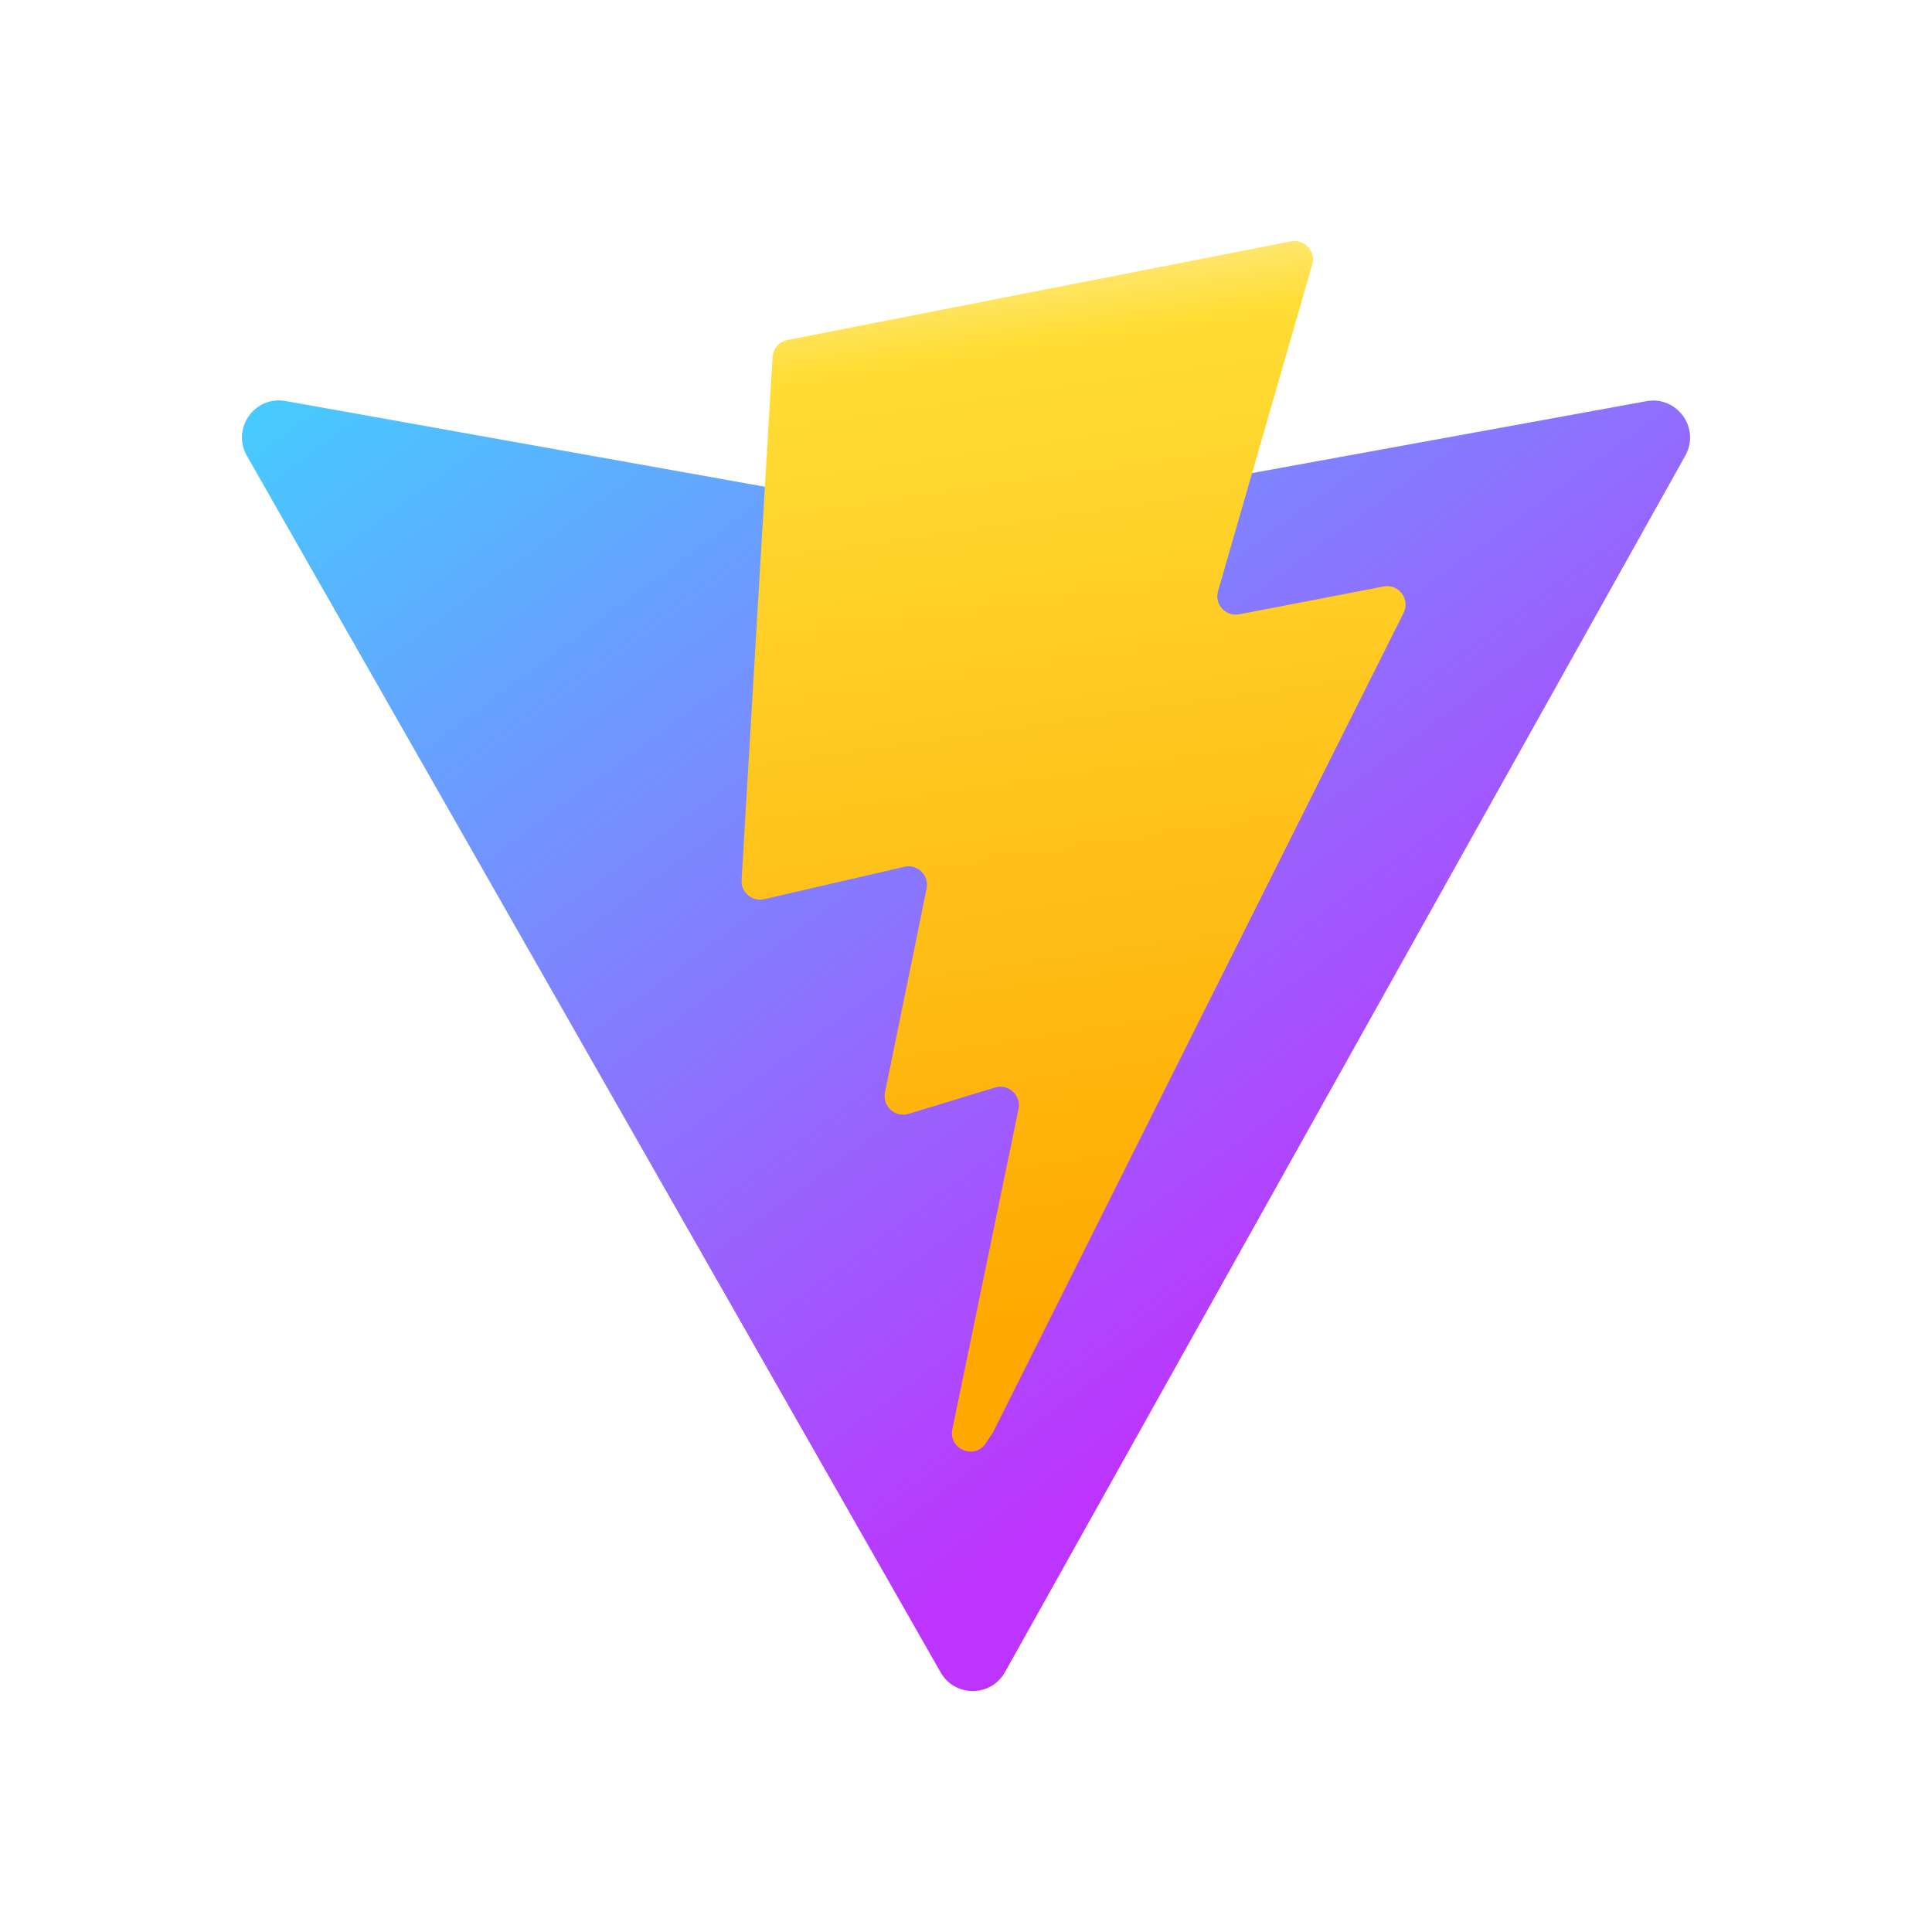
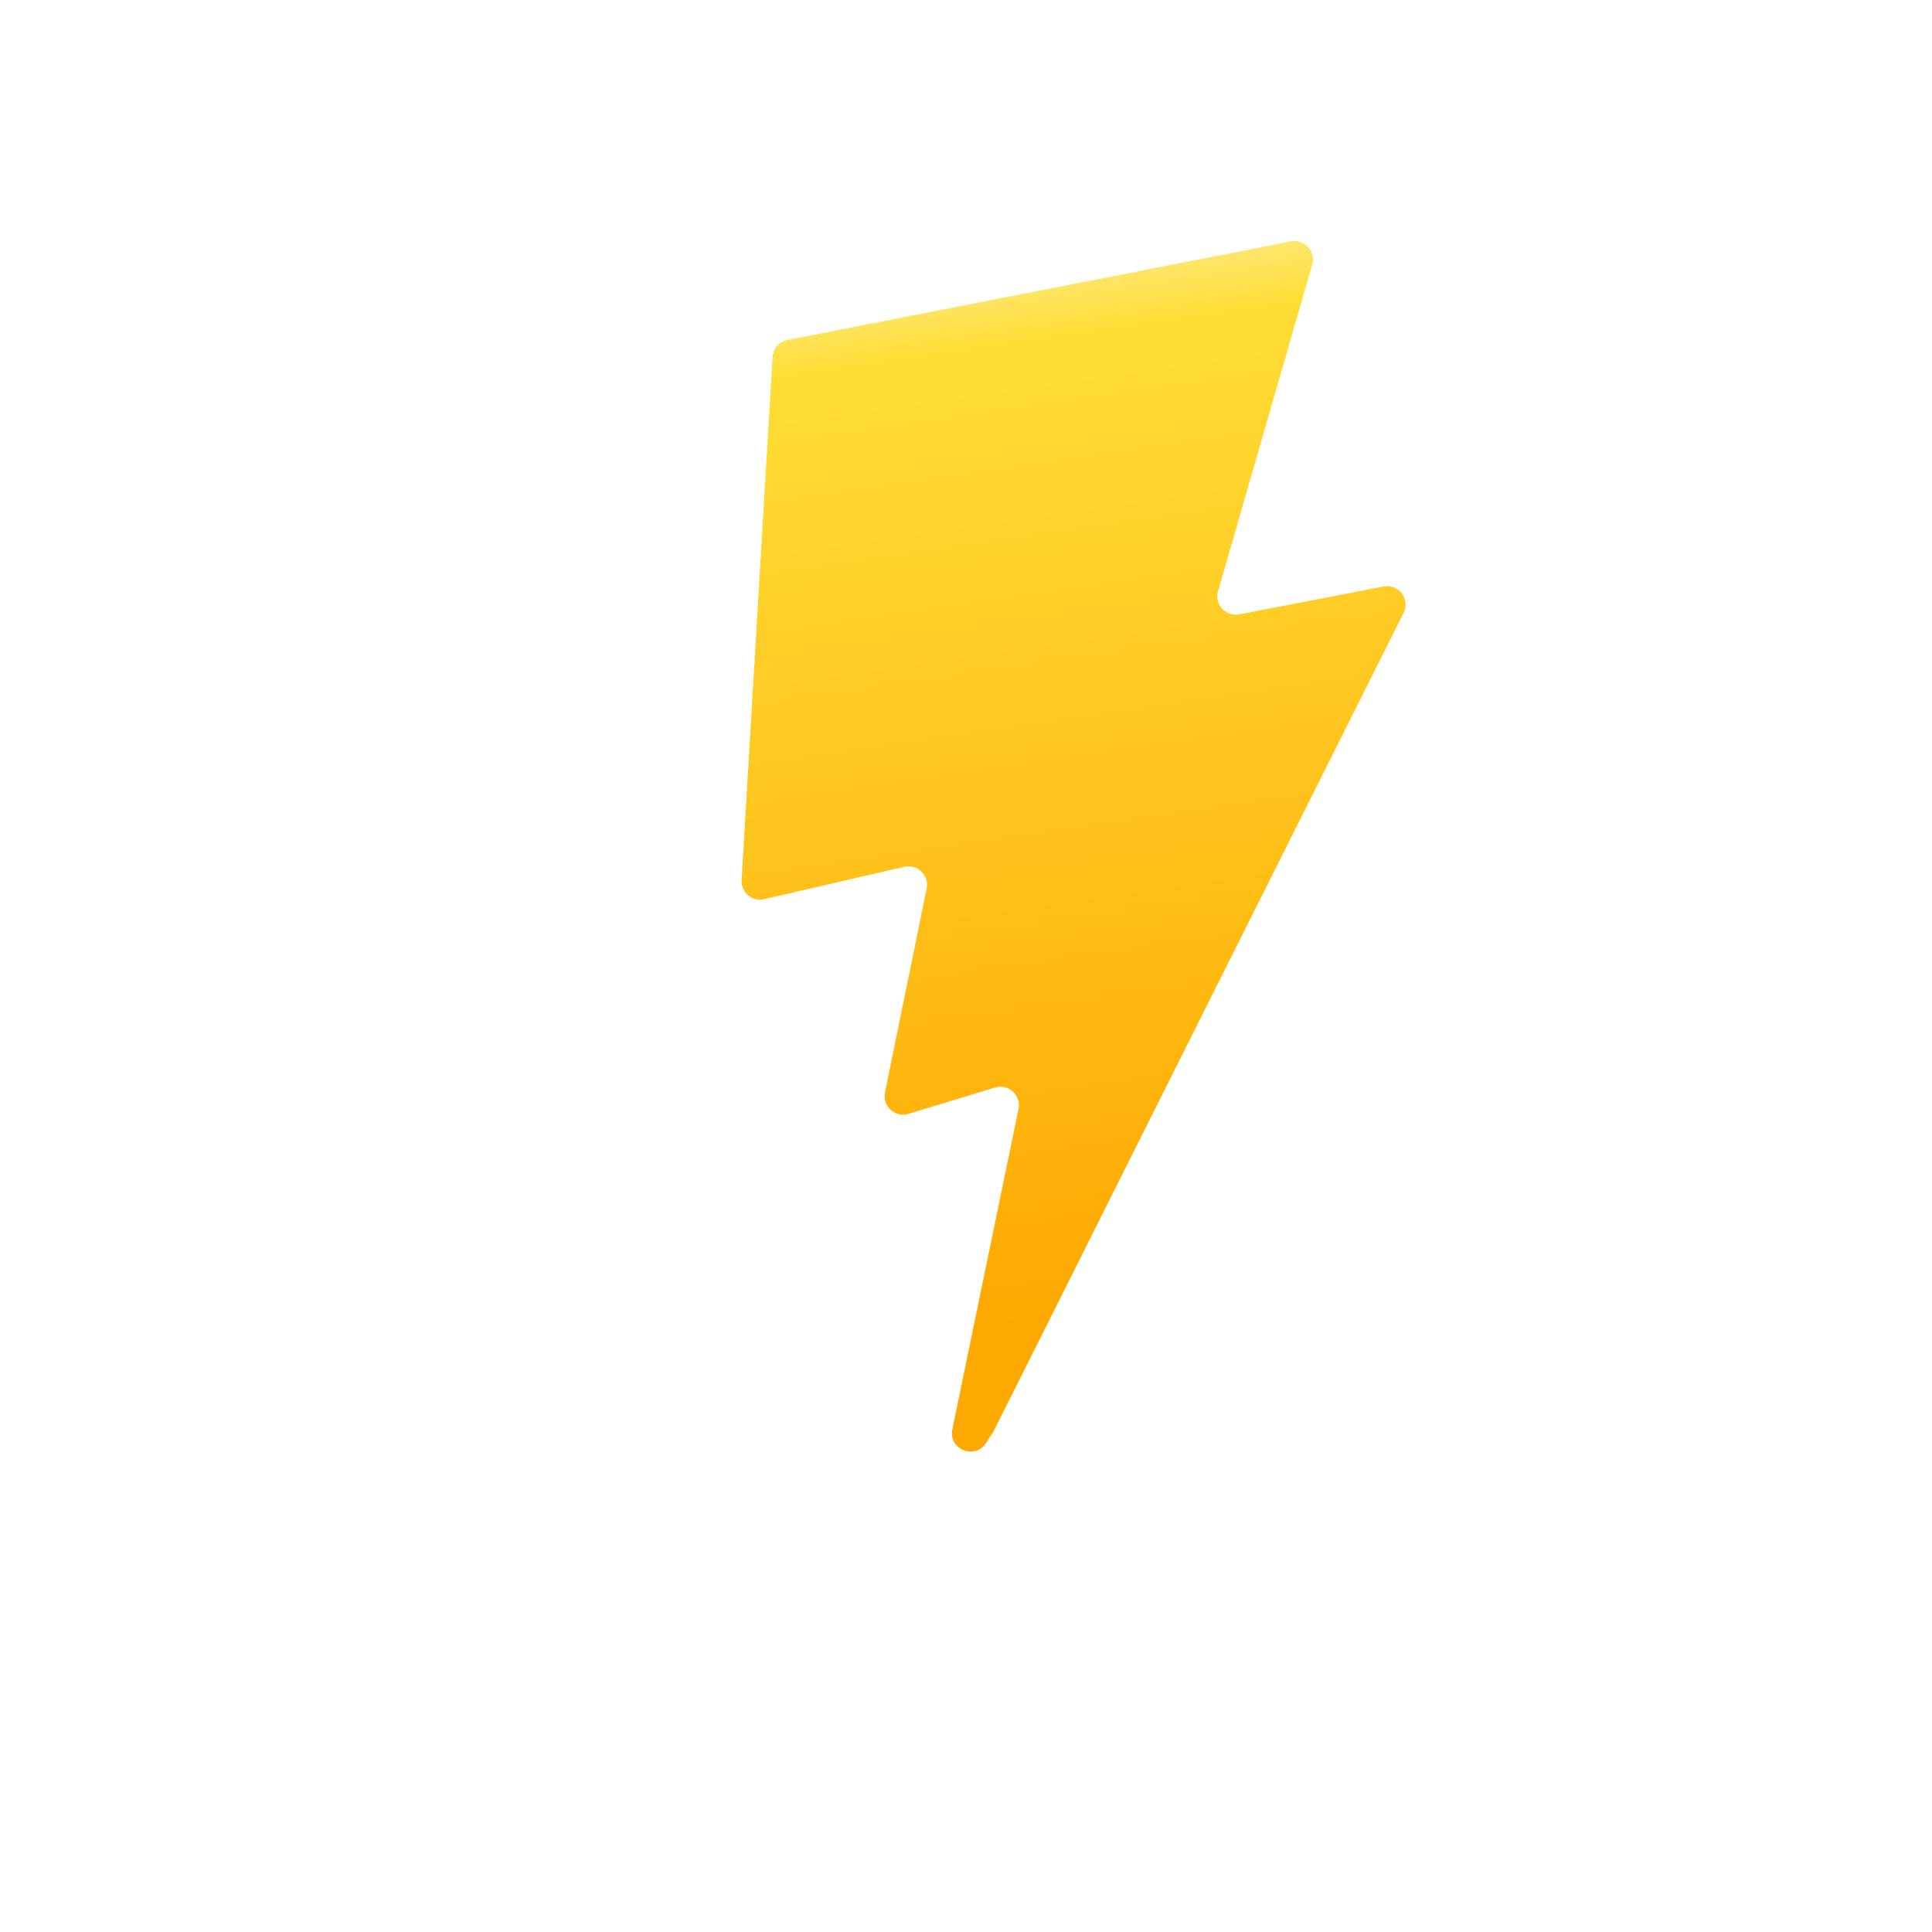
<svg xmlns="http://www.w3.org/2000/svg" width="32" height="32" viewBox="0 0 32 32" fill="none">
  <rect width="32" height="32" fill="white" />
-   <path d="M27.914 7.547L16.646 27.695C16.414 28.111 15.816 28.114 15.58 27.7L4.089 7.549C3.832 7.097 4.217 6.551 4.728 6.642L16.008 8.659C16.08 8.671 16.154 8.671 16.226 8.658L27.27 6.645C27.779 6.552 28.167 7.095 27.914 7.547Z" fill="url(#paint0_linear_7200_1066)" />
  <path d="M21.381 3.998L13.043 5.631C12.906 5.658 12.804 5.774 12.796 5.914L12.283 14.577C12.271 14.781 12.459 14.939 12.658 14.893L14.979 14.357C15.196 14.307 15.393 14.499 15.348 14.717L14.658 18.095C14.612 18.322 14.825 18.516 15.047 18.449L16.481 18.013C16.703 17.946 16.917 18.141 16.87 18.368L15.774 23.673C15.705 24.005 16.147 24.186 16.331 23.902L16.454 23.712L23.248 10.152C23.362 9.925 23.166 9.666 22.917 9.714L20.527 10.175C20.302 10.219 20.111 10.009 20.175 9.79L21.734 4.383C21.798 4.163 21.606 3.954 21.381 3.998Z" fill="url(#paint1_linear_7200_1066)" />
  <defs>
    <linearGradient id="paint0_linear_7200_1066" x1="3.808" y1="5.922" x2="17.832" y2="24.967" gradientUnits="userSpaceOnUse">
      <stop stop-color="#41D1FF" />
      <stop offset="1" stop-color="#BD34FE" />
    </linearGradient>
    <linearGradient id="paint1_linear_7200_1066" x1="15.361" y1="4.441" x2="17.898" y2="21.843" gradientUnits="userSpaceOnUse">
      <stop stop-color="#FFEA83" />
      <stop offset="0.083" stop-color="#FFDD35" />
      <stop offset="1" stop-color="#FFA800" />
    </linearGradient>
  </defs>
</svg>